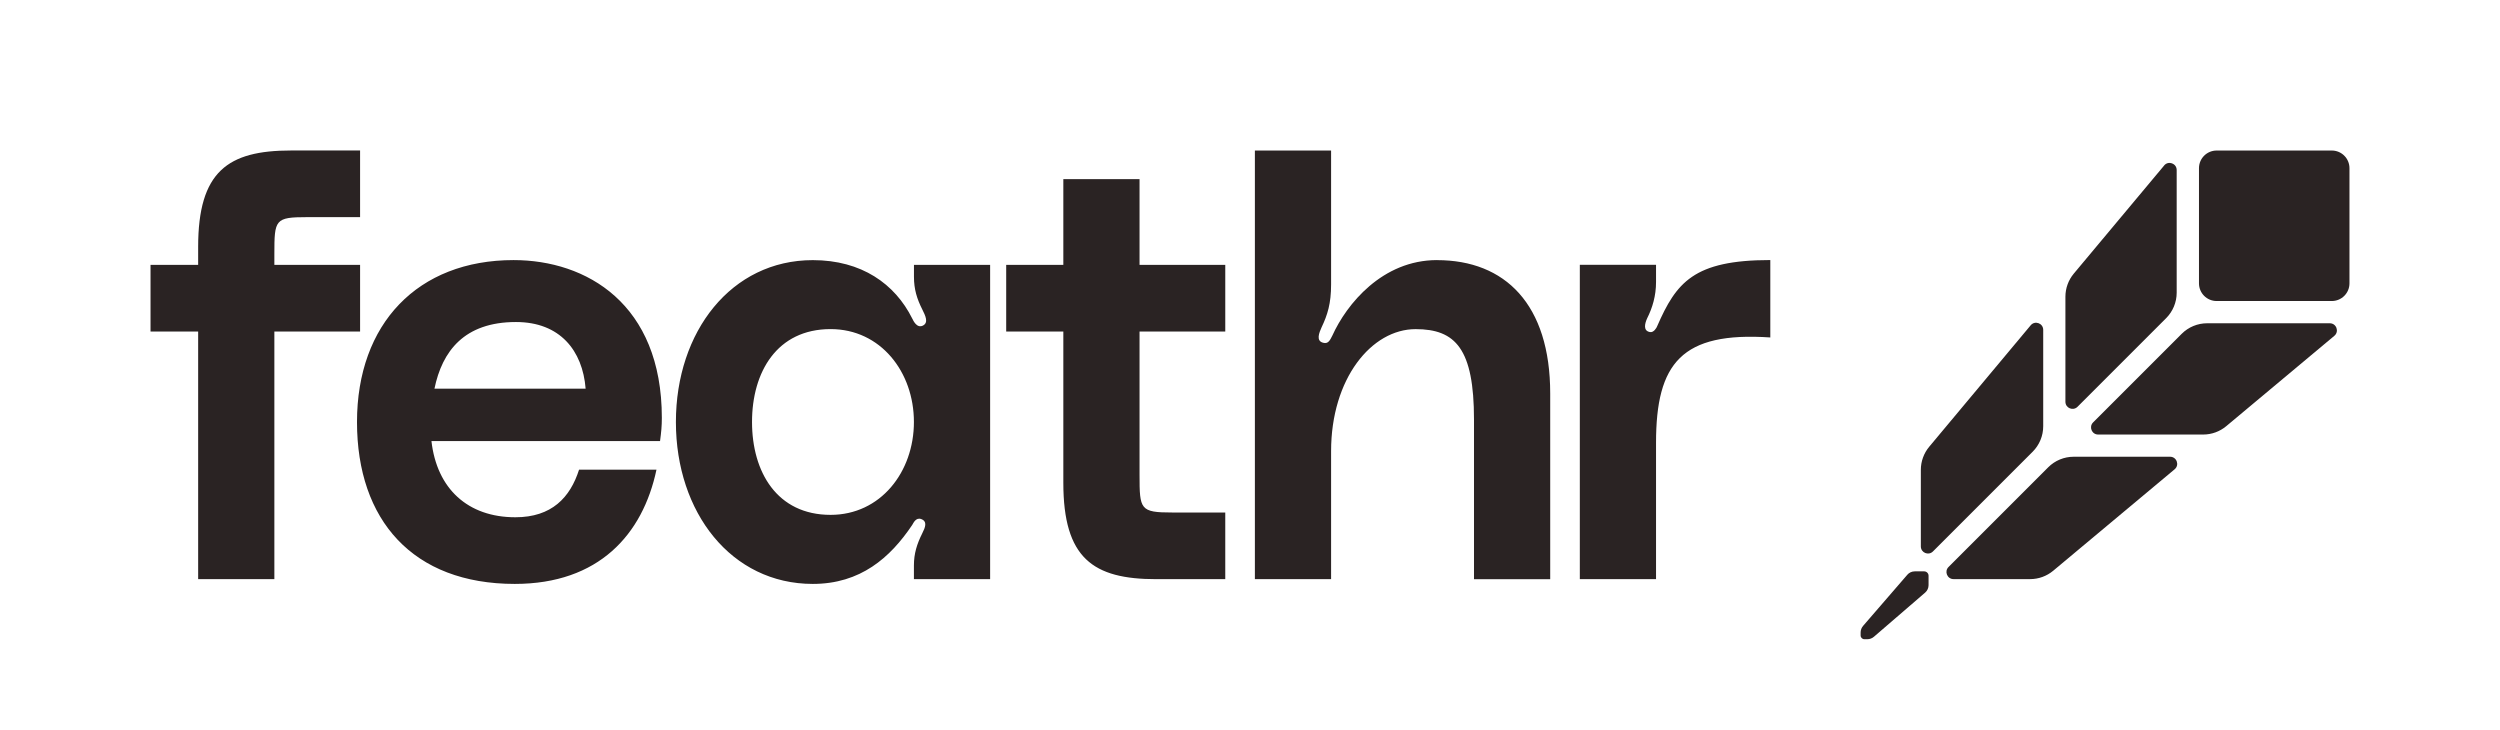
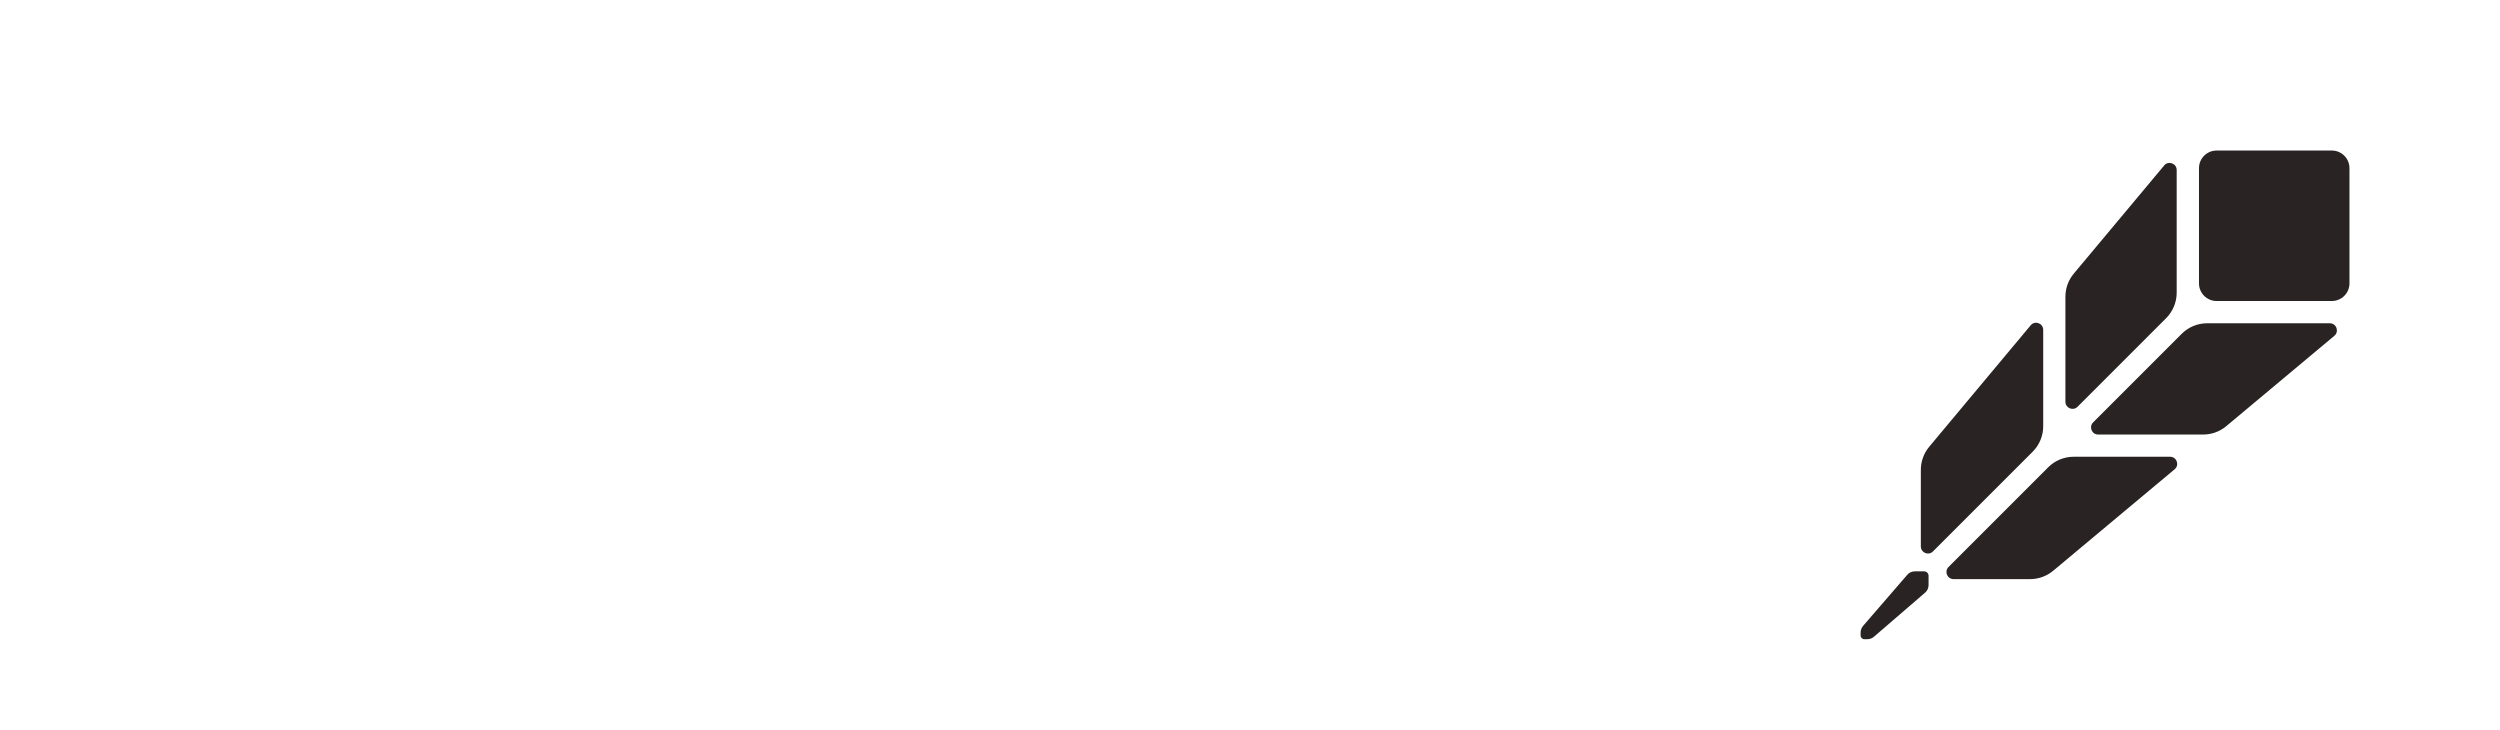
<svg xmlns="http://www.w3.org/2000/svg" version="1.1" viewBox="0 0 583.26 170.24">
  <defs>
    <style>
      .st0 {
        fill: #2a2323;
      }
    </style>
  </defs>
  <g id="Symbol">
    <path class="st0" d="M544.02,70.23h-26.87c-2.28,0-4.12-1.85-4.12-4.12v-26.87c0-2.28,1.85-4.12,4.12-4.12h26.87c2.28,0,4.12,1.85,4.12,4.12v26.87c0,2.28-1.85,4.12-4.12,4.12ZM473.76,75.9l-23.67,28.33c-1.26,1.51-1.95,3.42-1.95,5.38v17.87c0,1.48,1.79,2.22,2.83,1.17l23.26-23.26c1.57-1.57,2.46-3.71,2.46-5.94v-22.49c0-1.55-1.94-2.25-2.93-1.06ZM504.9,38.62l-21.08,25.22c-1.26,1.51-1.95,3.42-1.95,5.38v24.51c0,1.48,1.79,2.22,2.83,1.17l20.67-20.67c1.57-1.57,2.46-3.71,2.46-5.94v-28.62c0-1.55-1.94-2.25-2.93-1.06ZM506.29,106.56h-22.49c-2.23,0-4.36.88-5.94,2.46l-23.26,23.26c-1.04,1.04-.3,2.83,1.17,2.83h17.87c1.97,0,3.87-.69,5.38-1.95l28.33-23.67c1.19-.99.49-2.93-1.06-2.93ZM543.56,75.42h-28.62c-2.23,0-4.36.88-5.94,2.46l-20.67,20.67c-1.04,1.04-.3,2.83,1.17,2.83h24.51c1.97,0,3.87-.69,5.38-1.95l25.22-21.08c1.19-.99.49-2.93-1.06-2.93ZM444.98,134.1l-10.31,11.92c-.37.43-.58.98-.58,1.55v.69c0,.48.39.87.87.87h.69c.57,0,1.11-.2,1.54-.57l11.95-10.3c.51-.44.8-1.08.8-1.75v-2.19c0-.56-.46-1.02-1.02-1.02h-2.2c-.67,0-1.31.29-1.75.8Z" />
  </g>
  <g id="Wordmark">
    <g id="Logo">
-       <path class="st0" d="M64.01,59.29v2.5h20v15.55h-20v57.78h-17.78v-57.78h-11.11v-15.55h11.11v-4.17c0-17.64,6.94-22.51,21.67-22.51h16.11v15.55h-12.36c-7.5,0-7.64.56-7.64,8.61h0v.02ZM153.99,102.91c.28-2.08.42-3.47.42-5.42,0-26.66-17.64-36.81-34.59-36.81-22.37,0-36.53,14.86-36.53,37.78s13.06,37.77,36.81,37.77c19.59,0,29.86-11.52,33.06-26.66h-18.06c-2.08,6.52-6.39,11.11-14.86,11.11-11.11,0-18.33-6.67-19.58-17.78h53.34,0ZM136.64,90.68h-35.28c1.8-8.74,6.94-15.55,19.02-15.55,10.27,0,15.55,6.66,16.25,15.55h.01ZM231.01,61.79h-17.78v2.78c0,2.92.69,5.14,1.95,7.64.69,1.39,1.53,3.05.14,3.75s-2.23-1.11-2.5-1.66c-4.02-8.06-11.81-13.61-23.19-13.61-19.02,0-31.94,16.67-31.94,37.77s12.92,37.77,31.94,37.77c11.11,0,18.06-6.11,23.19-13.75.27-.42.83-1.81,2.08-1.39,1.53.56.97,1.95.27,3.33-1.25,2.5-1.95,4.72-1.95,7.5v3.2h17.78V61.78h0ZM193.78,120.12c-12.5,0-18.33-10-18.33-21.67s5.83-21.67,18.33-21.67c11.67,0,19.44,10,19.44,21.67s-7.78,21.67-19.44,21.67ZM265.86,77.34h20v-15.55h-20v-20h-17.78v20h-13.33v15.55h13.33v35.28c0,17.64,6.94,22.5,21.67,22.5h16.11v-15.55h-12.36c-7.5,0-7.64-.69-7.64-8.75v-33.47h0ZM335.27,60.68c-12.77,0-21.11,10.27-24.44,17.64-.56,1.11-.97,1.94-2.08,1.66-1.81-.41-.98-2.36-.42-3.61,1.39-2.92,2.22-5.56,2.22-10v-31.25h-17.78v100h17.78v-29.86c0-16.94,9.44-28.47,19.72-28.47,9.31,0,13.62,4.58,13.62,21.11v37.23h17.78v-43.33c0-20.83-10.55-31.11-26.39-31.11h0ZM384.97,77.48c-1.66-.28-1.25-1.95-.69-3.2,1.25-2.49,2.08-5.27,2.08-8.47v-4.03h-17.78v73.34h17.78v-31.81c0-18.6,5.97-25.97,26.66-24.58v-18.06c-17.92,0-21.95,5.27-26.39,15.42-.14.42-.83,1.53-1.66,1.39h0Z" />
-     </g>
+       </g>
  </g>
</svg>